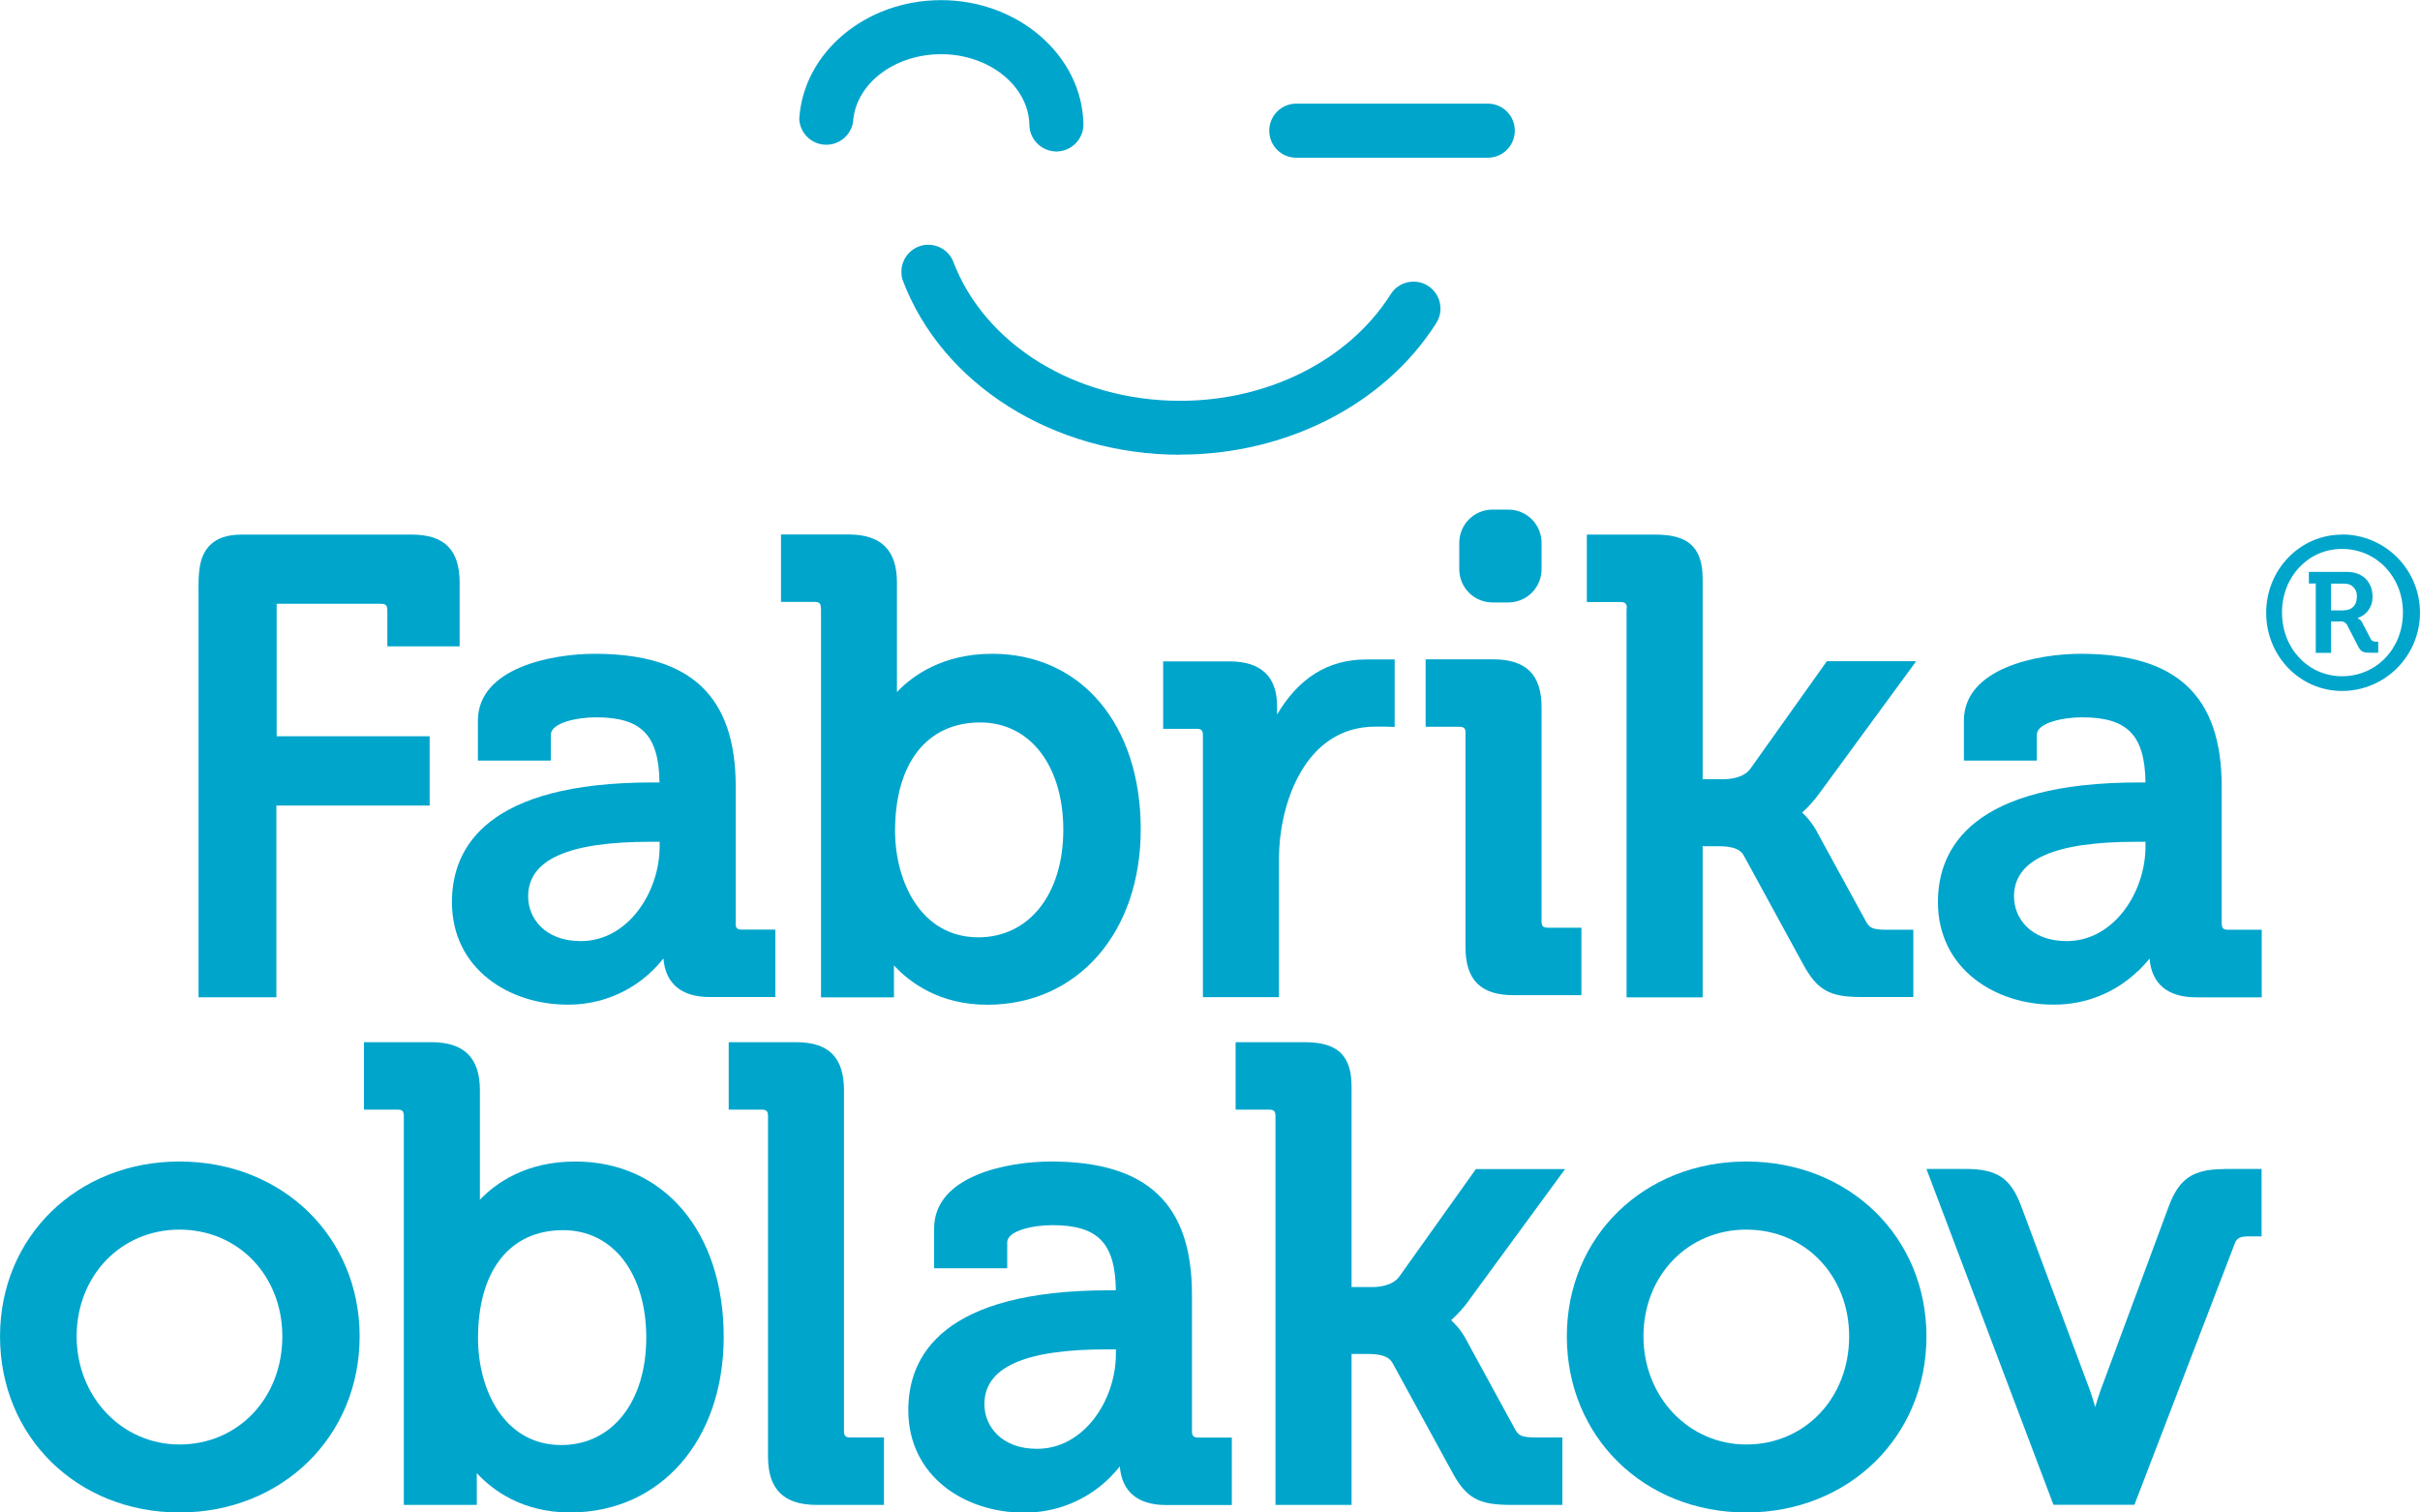
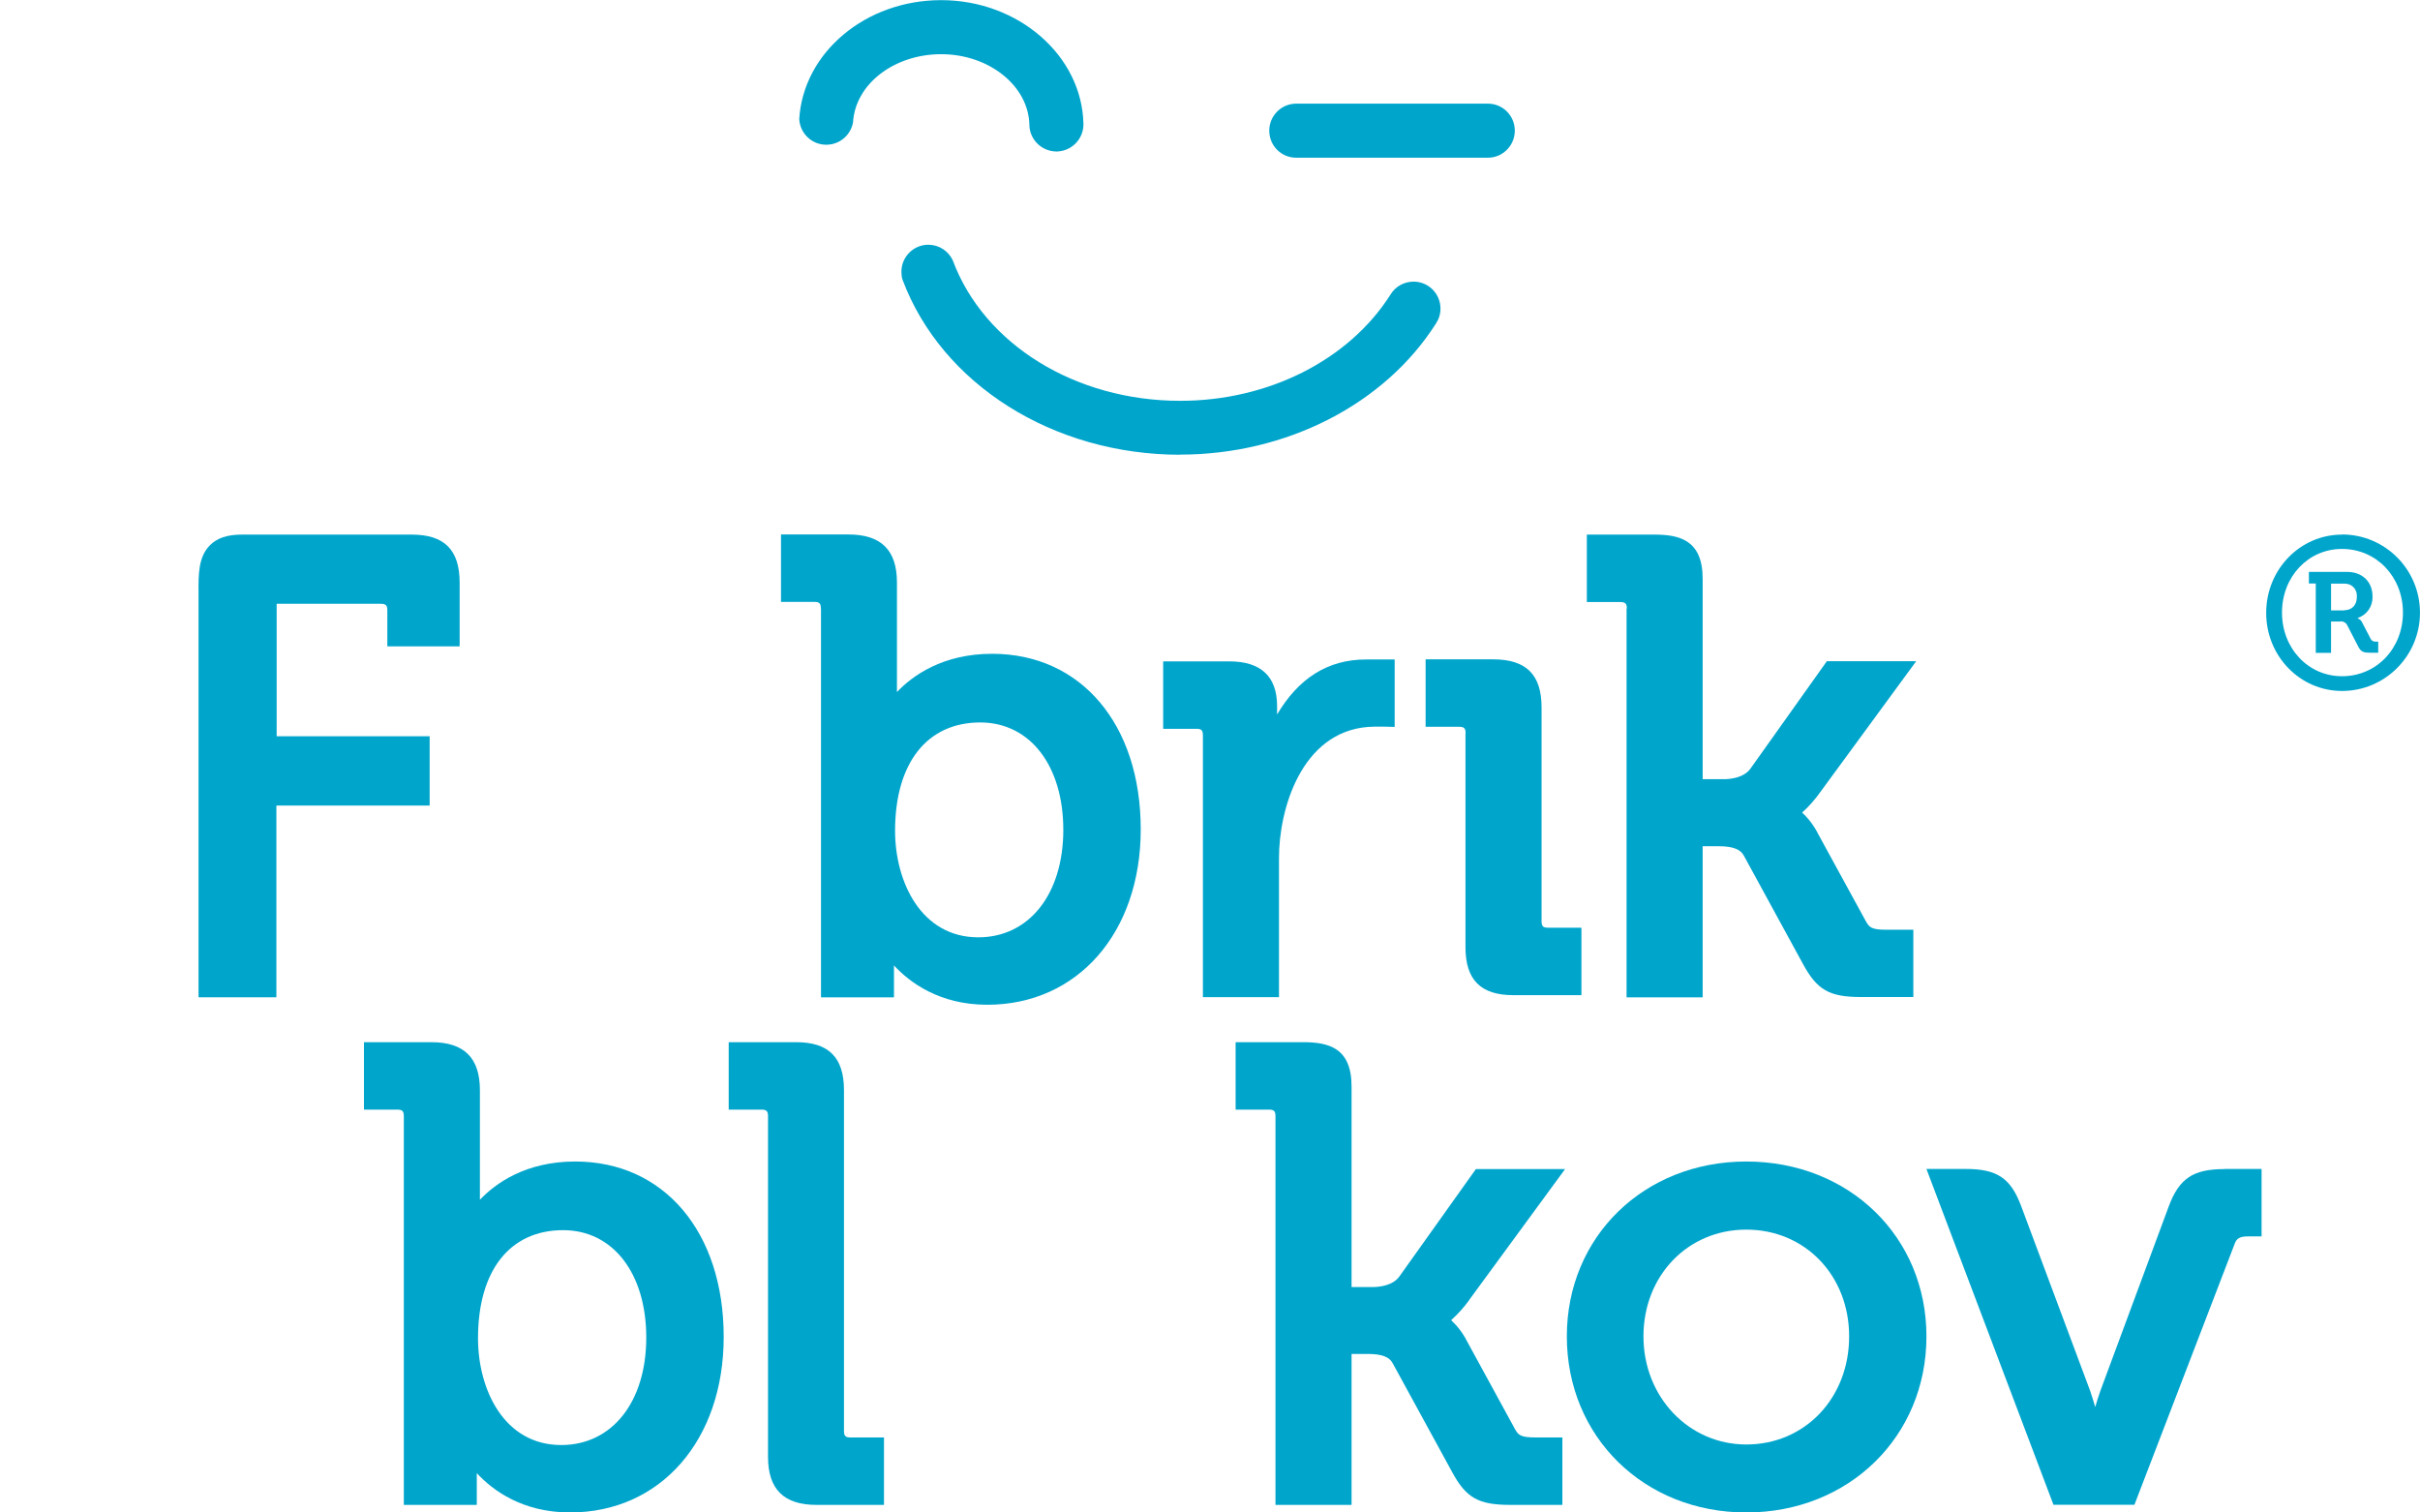
<svg xmlns="http://www.w3.org/2000/svg" xml:space="preserve" width="18.965mm" height="11.853mm" version="1.1" style="shape-rendering:geometricPrecision; text-rendering:geometricPrecision; image-rendering:optimizeQuality; fill-rule:evenodd; clip-rule:evenodd" viewBox="0 0 179.07 111.92">
  <defs>
    <style type="text/css">
   
    .fil0 {fill:#00A5CC;fill-rule:nonzero}
   
  </style>
  </defs>
  <g id="Ð¡Ð»Ð¾Ð¹_x0020_1">
    <g id="_2560990335920">
-       <path class="fil0" d="M54.44 68.31l0 -10.09c0,-6.71 -3.32,-9.84 -10.43,-9.84 -3.21,0 -8.65,1.05 -8.65,4.96l0 2.94 5.4 0 0 -1.91c0,-0.89 1.96,-1.29 3.34,-1.29 3.36,0 4.65,1.31 4.7,4.82l-0.48 0c-12.3,-0.01 -14.88,4.81 -14.88,8.85 0,4.98 4.28,7.59 8.52,7.59 0.04,-0 0.09,0 0.13,0 2.28,0 4.48,-0.88 6.13,-2.46 0.31,-0.3 0.61,-0.62 0.87,-0.96 0.15,1.87 1.33,2.86 3.43,2.86l4.85 0 0 -4.99 -2.46 0c-0.37,0 -0.48,-0.11 -0.48,-0.49zm-11.46 1.33c-2.68,0 -3.9,-1.71 -3.9,-3.3 0,-2.73 2.96,-4.05 9.06,-4.05l0.67 0 0 0.34c0,3.38 -2.34,7.01 -5.83,7.01z" />
      <path class="fil0" d="M60.75 45.03l0 28.77 5.4 0 0 -2.36c1.16,1.26 3.37,2.91 6.9,2.91 6.69,0 11.36,-5.34 11.36,-12.98 0,-7.77 -4.42,-12.99 -10.99,-12.99 -3.66,0 -5.89,1.61 -7.05,2.83 0,-0.12 0,-0.25 0,-0.36l0 -7.75c0,-2.39 -1.17,-3.55 -3.59,-3.55l-4.99 0 0 4.99 2.47 0c0.38,0 0.48,0.12 0.48,0.49zm11.78 8.43c3.68,0 6.15,3.19 6.15,7.95 0,4.75 -2.53,7.95 -6.29,7.95 -4.23,0 -6.16,-4.1 -6.16,-7.9 0.01,-5.01 2.37,-8 6.31,-8l-0.01 0.01z" />
      <path class="fil0" d="M89.01 54.41l0 19.38 5.63 0 0 -10.27c-0.01,-3.6 1.63,-9.34 6.6,-9.73 0.63,-0.05 1.96,0 1.96,0l0 -4.99 -2.12 0c-2.86,0 -5.01,1.42 -6.58,4.07l0 -0.61c0,-2.2 -1.19,-3.32 -3.54,-3.32l-4.89 0 0 4.99 2.46 0c0.37,0 0.48,0.11 0.48,0.48z" />
      <path class="fil0" d="M108.44 54.27l0 15.82c0,2.42 1.13,3.55 3.54,3.55l5.04 0 0 -4.99 -2.46 0c-0.38,0 -0.49,-0.11 -0.49,-0.49l0 -15.82c0,-2.42 -1.14,-3.55 -3.59,-3.55l-4.99 0 0 4.99 2.47 0c0.38,0 0.49,0.11 0.49,0.49z" />
-       <path class="fil0" d="M110.44 37.71l1.17 0c1.36,0 2.46,1.1 2.46,2.46l0 1.95c0,1.36 -1.1,2.46 -2.46,2.46l-1.17 0c-1.36,0 -2.46,-1.1 -2.46,-2.46l0 -1.95c0,-1.36 1.1,-2.46 2.46,-2.46z" />
      <path class="fil0" d="M120.36 45.03l0 28.77 5.63 0 0 -11.18 1.19 0c1.03,0 1.61,0.22 1.86,0.7l4.35 7.97c1.07,1.98 1.96,2.49 4.37,2.49l3.82 0 0 -4.98 -1.95 0c-1.16,0 -1.31,-0.17 -1.58,-0.66l-3.51 -6.42c-0.3,-0.6 -0.7,-1.14 -1.19,-1.59 0.5,-0.45 0.95,-0.96 1.34,-1.51l7.1 -9.69 -6.61 0 -5.64 7.93c-0.5,0.72 -1.56,0.8 -1.99,0.8l-1.56 0 0 -14.84c0,-2.87 -1.73,-3.26 -3.59,-3.26l-4.98 0 0 4.99 2.47 0c0.38,-0 0.49,0.12 0.49,0.48z" />
-       <path class="fil0" d="M158.18 71.89c0.31,-0.3 0.61,-0.62 0.88,-0.96 0.15,1.87 1.33,2.87 3.45,2.87l4.85 0 0 -5 -2.47 0c-0.38,0 -0.49,-0.11 -0.49,-0.49l0 -10.09c0,-6.71 -3.31,-9.84 -10.43,-9.84 -3.21,0 -8.65,1.05 -8.65,4.96l0 2.94 5.4 0 0 -1.91c0,-0.89 1.96,-1.29 3.34,-1.29 3.36,0 4.65,1.31 4.7,4.82l-0.48 0c-12.3,0 -14.88,4.82 -14.88,8.85 0,4.98 4.28,7.59 8.52,7.59 0.04,-0 0.08,0 0.12,0 2.29,0 4.49,-0.88 6.14,-2.47l0 0zm-0.09 -9.6l0.67 0 0 0.34c0,3.39 -2.34,7.01 -5.83,7.01 -2.68,0 -3.9,-1.71 -3.9,-3.3 0,-2.73 2.96,-4.05 9.06,-4.05z" />
-       <path class="fil0" d="M13.28 85.95c-7.57,0 -13.28,5.56 -13.28,12.94 0,7.43 5.71,13.03 13.28,13.03 7.57,0 13.33,-5.6 13.33,-13.03 0,-7.38 -5.73,-12.94 -13.33,-12.94zm0 20.94c-4.26,0 -7.61,-3.52 -7.61,-8 0,-4.48 3.27,-7.9 7.61,-7.9 4.34,0 7.61,3.4 7.61,7.9 0,4.56 -3.27,8 -7.61,8z" />
      <path class="fil0" d="M42.56 85.95c-3.66,0 -5.89,1.61 -7.05,2.83 0,-0.12 0,-0.24 0,-0.36l0 -7.75c0,-2.39 -1.17,-3.55 -3.59,-3.55l-4.99 0 0 4.99 2.46 0c0.38,0 0.49,0.11 0.49,0.49l0 28.76 5.4 0 0 -2.19c0,-0.05 0,-0.11 0,-0.16 1.16,1.26 3.37,2.91 6.9,2.91 6.69,0 11.37,-5.34 11.37,-12.99 -0,-7.77 -4.42,-12.98 -10.99,-12.98zm-0.89 5.08c3.68,0 6.15,3.19 6.15,7.95 0,4.76 -2.53,7.95 -6.29,7.95 -4.23,0 -6.16,-4.1 -6.16,-7.9 0,-5.01 2.35,-8 6.3,-8z" />
      <path class="fil0" d="M62.45 105.88l0 -25.21c0,-2.42 -1.13,-3.55 -3.54,-3.55l-4.99 0 0 4.99 2.42 0c0.38,0 0.49,0.11 0.49,0.49l0 25.21c0,2.39 1.17,3.55 3.59,3.55l4.99 0 0 -4.99 -2.47 0c-0.38,0 -0.49,-0.11 -0.49,-0.49z" />
-       <path class="fil0" d="M88.2 105.88l0 -10.09c0,-6.71 -3.32,-9.84 -10.43,-9.84 -3.21,0 -8.65,1.04 -8.65,4.96l0 2.94 5.41 0 0 -1.91c0,-0.89 1.96,-1.28 3.34,-1.28 3.36,0 4.65,1.31 4.7,4.82l-0.48 -0c-12.3,0 -14.88,4.81 -14.88,8.86 0,4.98 4.28,7.59 8.51,7.59 0.04,-0 0.08,0 0.13,0 2.29,0 4.48,-0.88 6.14,-2.46 0.31,-0.3 0.61,-0.63 0.87,-0.96 0.15,1.87 1.33,2.86 3.43,2.86l4.86 0 0 -4.99 -2.46 0c-0.37,0 -0.49,-0.11 -0.49,-0.49zm-11.46 1.33c-2.68,0 -3.9,-1.71 -3.9,-3.3 0,-2.73 2.96,-4.06 9.06,-4.06l0.67 0 0 0.35c0,3.38 -2.34,7.01 -5.83,7.01z" />
      <path class="fil0" d="M108.71 96.2l7.1 -9.69 -6.6 0 -5.65 7.93c-0.5,0.72 -1.56,0.8 -1.99,0.8l-1.56 0 0 -14.85c0,-2.87 -1.72,-3.27 -3.59,-3.27l-4.99 0 0 4.99 2.46 0c0.38,0 0.49,0.11 0.49,0.49l0 28.76 5.63 0 0 -11.17 1.19 0c1.03,0 1.61,0.21 1.86,0.7l4.36 7.98c1.06,1.98 1.96,2.49 4.37,2.49l3.82 0 0 -4.99 -1.95 0c-1.16,0 -1.31,-0.17 -1.58,-0.66l-3.51 -6.43c-0.3,-0.6 -0.7,-1.13 -1.19,-1.59 0.5,-0.45 0.95,-0.95 1.34,-1.49l0 0z" />
      <path class="fil0" d="M129.22 85.95c-7.57,0 -13.28,5.56 -13.28,12.94 0,7.43 5.71,13.03 13.28,13.03 7.57,0 13.33,-5.6 13.33,-13.03 0,-7.38 -5.73,-12.94 -13.33,-12.94zm0 20.94c-4.26,0 -7.61,-3.52 -7.61,-8 0,-4.48 3.26,-7.9 7.61,-7.9 4.35,0 7.61,3.4 7.61,7.9 0,4.56 -3.27,8 -7.61,8z" />
      <path class="fil0" d="M164.6 86.51c-2.31,0 -3.35,0.69 -4.12,2.76l-5.06 13.65c-0.14,0.38 -0.26,0.8 -0.38,1.2 -0.12,-0.41 -0.25,-0.82 -0.38,-1.21l-5.1 -13.66c-0.78,-2.08 -1.78,-2.75 -4.12,-2.75l-2.89 0 9.4 24.85 5.99 0 7.41 -19.29c0.12,-0.36 0.32,-0.57 0.98,-0.57l1.02 0 0 -4.99 -2.75 0z" />
      <path class="fil0" d="M20.46 44.68l7.71 0c0.38,0 0.49,0.11 0.49,0.49l0 2.66 5.35 0 0 -4.72c0,-2.42 -1.13,-3.55 -3.54,-3.55l-12.59 0c-1.05,0 -1.82,0.25 -2.35,0.79 -0.86,0.86 -0.85,2.19 -0.84,3.48l0 29.97 5.76 0 0 -14.19 11.34 0 0 -5.13 -11.32 0 0 -9.8z" />
      <path class="fil0" d="M173.3 39.55c3.19,0 5.77,2.59 5.77,5.79 0,3.2 -2.59,5.79 -5.77,5.79 -3.1,0 -5.61,-2.57 -5.61,-5.78 0,-3.21 2.51,-5.79 5.61,-5.79zm0 10.49c2.56,0 4.51,-2.06 4.51,-4.71 0,-2.65 -1.96,-4.71 -4.51,-4.71 -2.51,0 -4.44,2.06 -4.44,4.71 0,2.65 1.94,4.71 4.44,4.71zm-1.93 -6.86l-0.52 0 0 -0.86 2.83 0c1.12,0 1.88,0.72 1.88,1.83 0,0.02 0,0.04 0,0.06 0,0.69 -0.44,1.3 -1.09,1.52l0 0.03c0.15,0.06 0.27,0.17 0.33,0.32l0.62 1.19c0.06,0.13 0.19,0.21 0.34,0.21 0.01,0 0.03,-0 0.04,-0l0.18 0 0 0.82 -0.62 0c-0.43,0 -0.65,-0.05 -0.85,-0.44l-0.81 -1.57c-0.08,-0.19 -0.27,-0.31 -0.48,-0.31 -0.03,0 -0.05,0 -0.08,0.01l-0.65 0 0 2.32 -1.13 0 0 -5.12zm2.07 1.98c0.6,0 0.96,-0.38 0.96,-1 0,-0.03 0,-0.06 0,-0.09 0,-0.49 -0.39,-0.88 -0.88,-0.88 -0.02,0 -0.05,0 -0.07,0l-0.96 0 0 1.98 0.95 -0z" />
      <path class="fil0" d="M78.16 11.21c-1.08,-0.01 -1.97,-0.88 -1.99,-1.96 -0.05,-2.89 -2.98,-5.24 -6.53,-5.24 -3.48,0 -6.35,2.21 -6.52,5.04 -0.17,0.96 -1,1.66 -1.98,1.66 -1.07,0 -1.95,-0.84 -2,-1.91 0.31,-4.93 4.92,-8.79 10.5,-8.79 5.72,0 10.43,4.11 10.53,9.17 0,0.01 0,0.01 0,0.02 0,1.09 -0.87,1.98 -1.96,2.01l-0.05 0.01z" />
      <path class="fil0" d="M110.03 11.67l-14.05 0c-0.02,0 -0.05,0 -0.07,0 -1.1,0 -1.99,-0.89 -1.99,-2 0,-1.1 0.89,-2 1.99,-2 0.02,0 0.05,0 0.07,0l14.05 0c0.02,-0 0.05,-0 0.07,-0 1.1,0 1.99,0.89 1.99,2 0,1.1 -0.89,2 -1.99,2 -0.02,0 -0.05,-0 -0.07,-0z" />
      <path class="fil0" d="M87.33 33.65c-9.39,0 -17.65,-5.21 -20.55,-12.96 -0.06,-0.19 -0.08,-0.38 -0.08,-0.58 0,-1.1 0.89,-2 1.99,-2 0.79,0 1.5,0.46 1.82,1.18 2.32,6.2 9.08,10.37 16.82,10.37 6.52,0 12.48,-3.01 15.56,-7.86 0.36,-0.6 1.01,-0.96 1.71,-0.96 1.1,0 1.99,0.89 1.99,2 0,0.4 -0.12,0.78 -0.34,1.11 -3.8,5.97 -11.06,9.69 -18.92,9.69z" />
    </g>
  </g>
</svg>